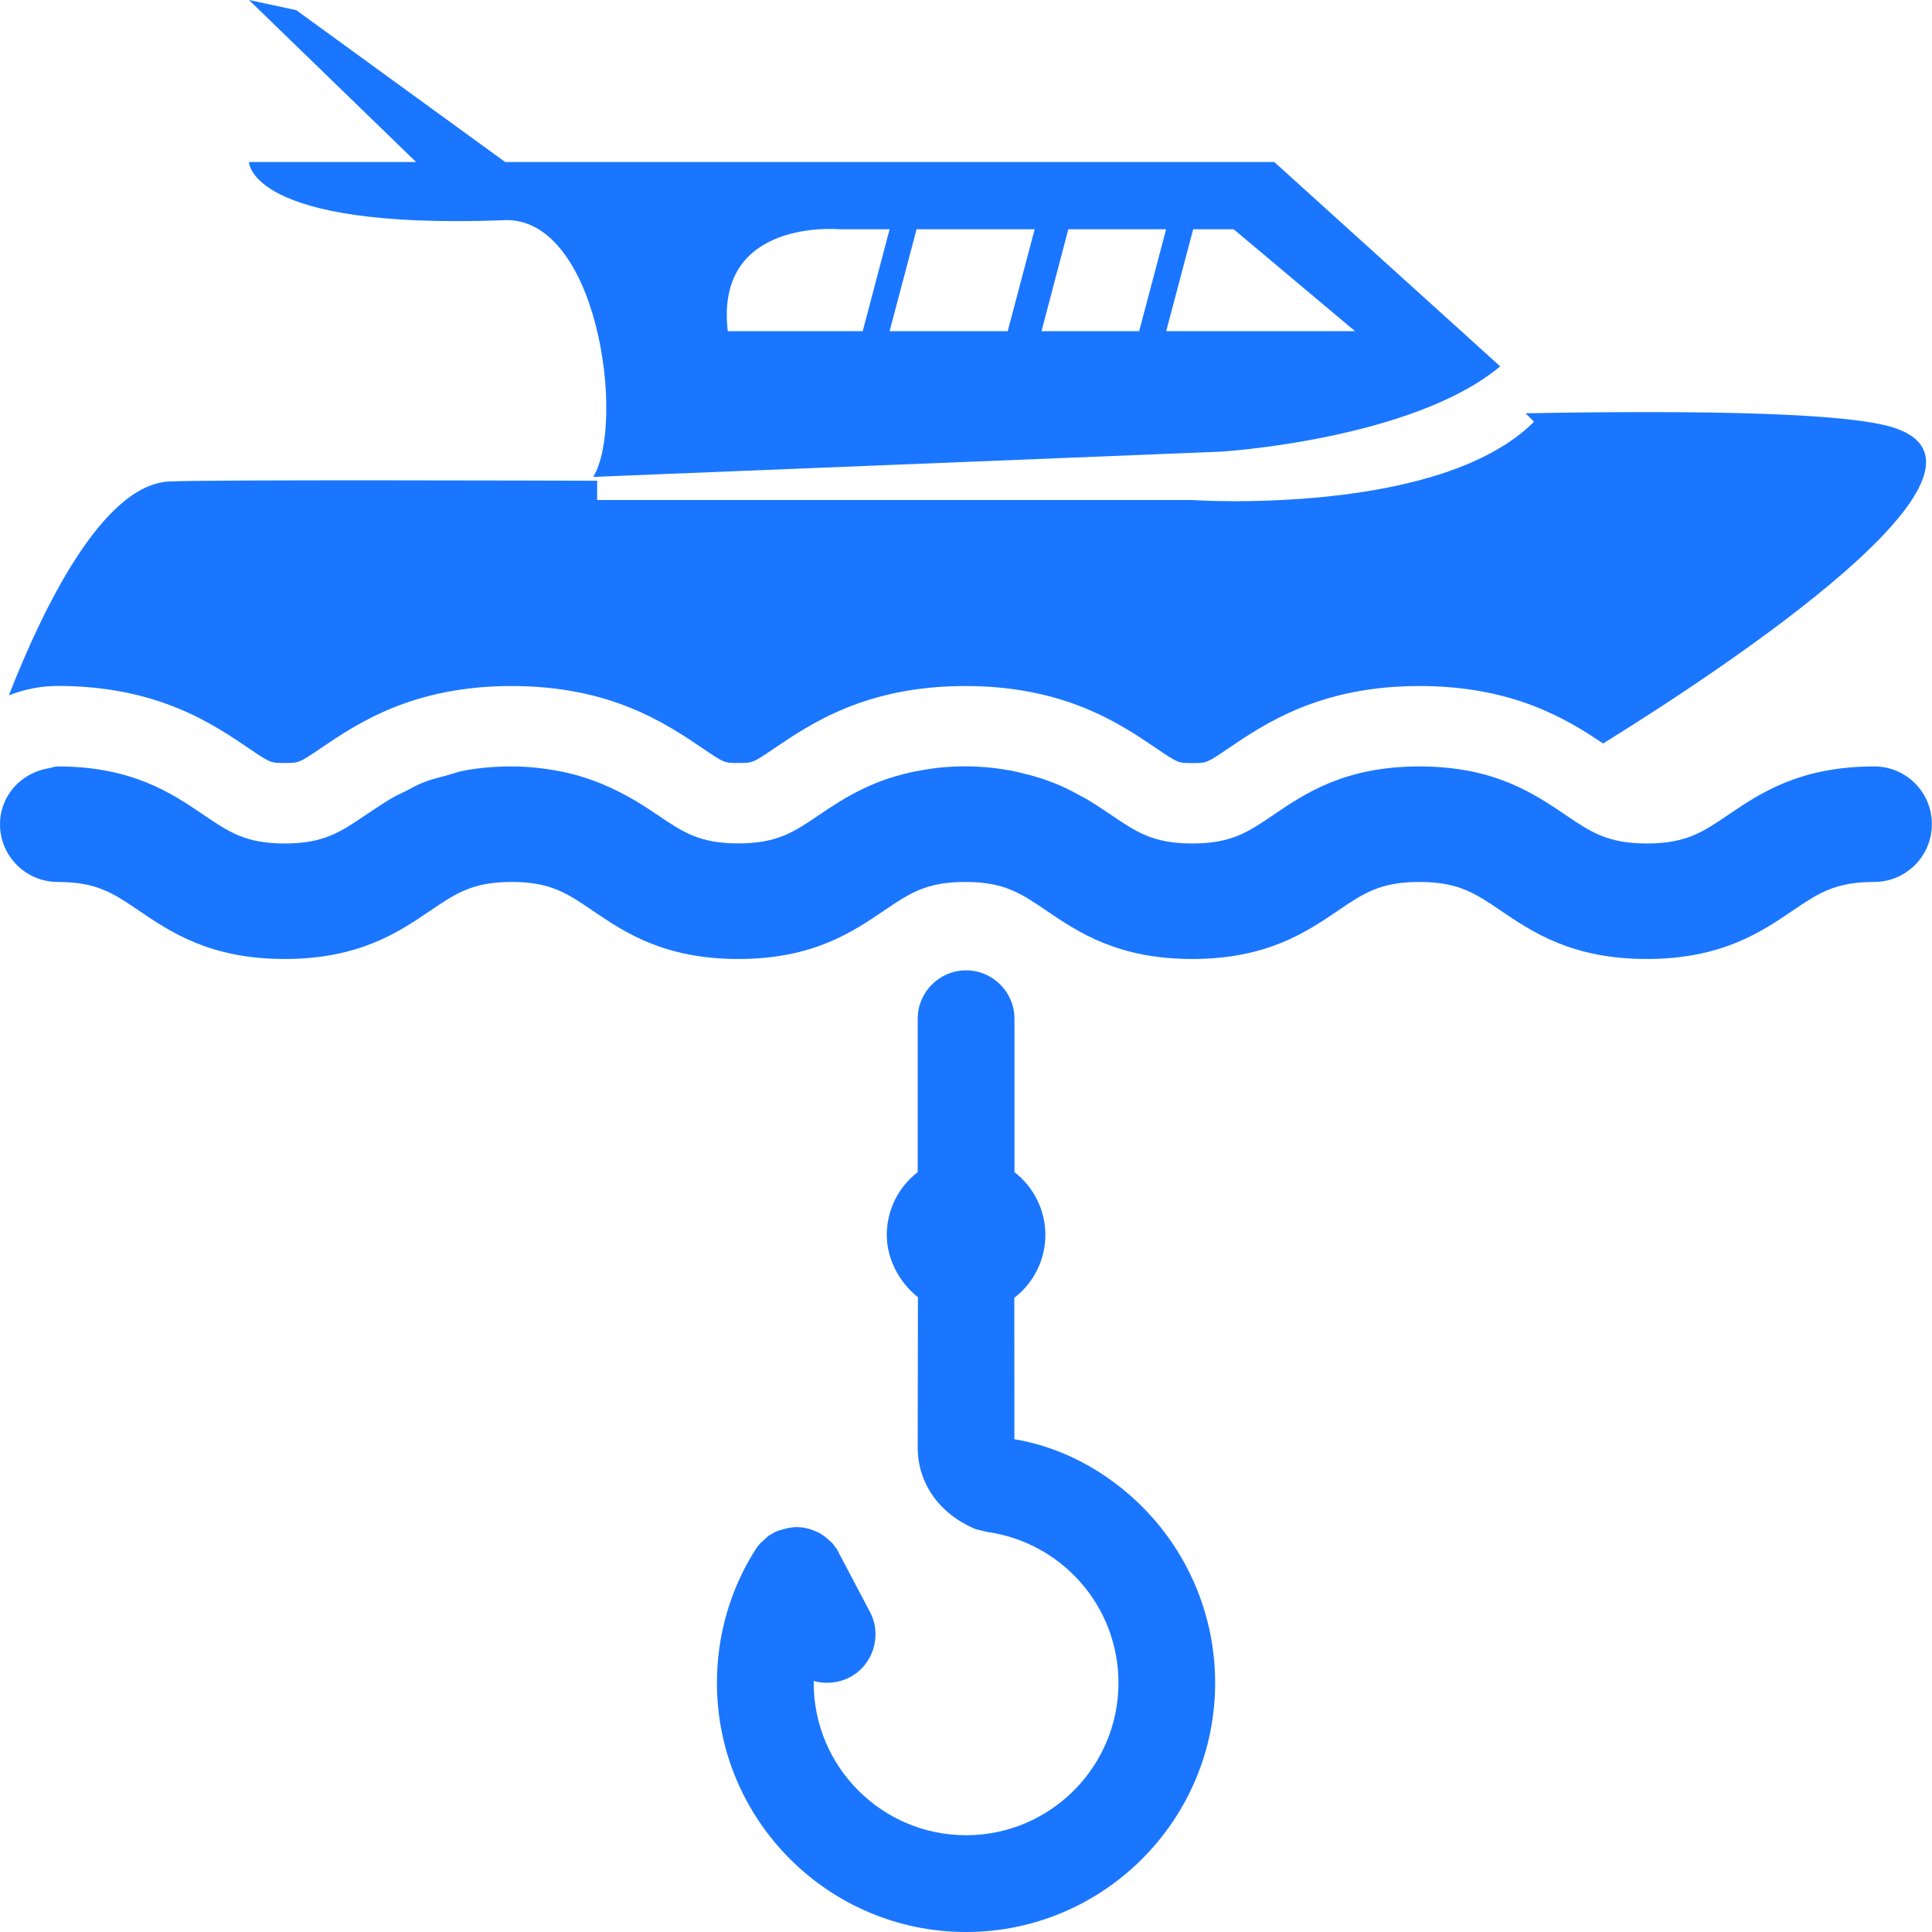
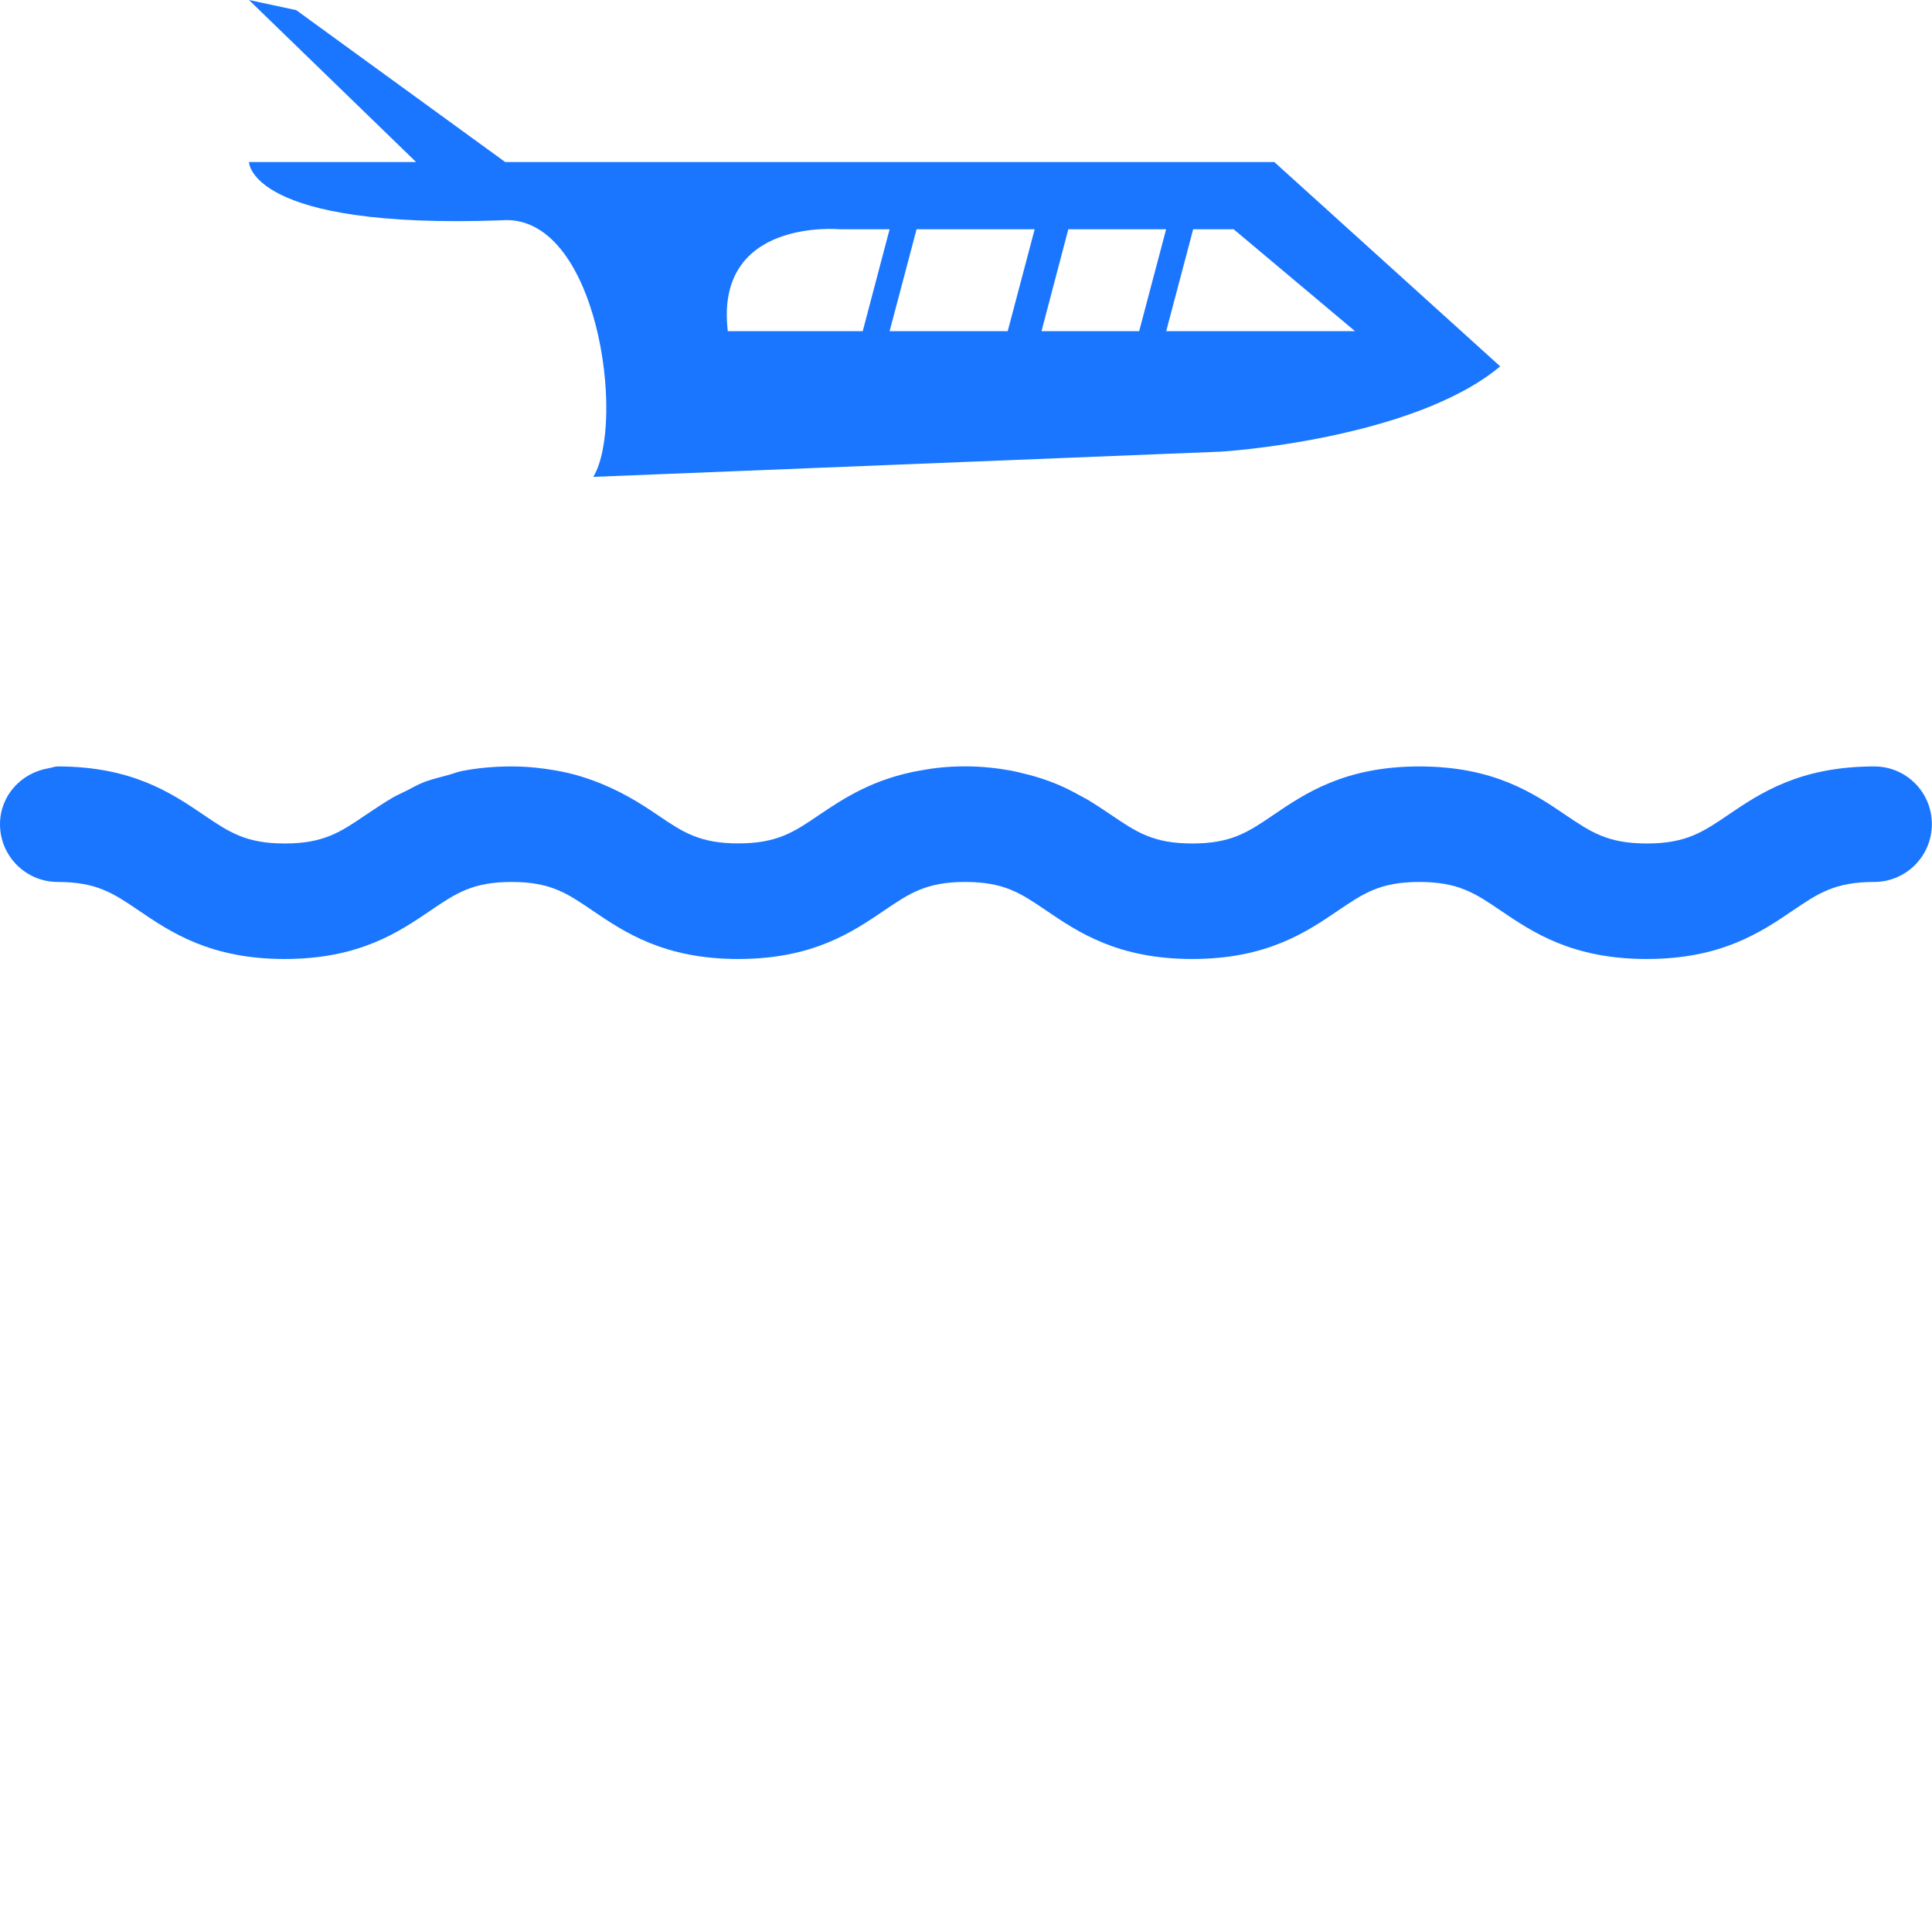
<svg xmlns="http://www.w3.org/2000/svg" version="1.1" id="Слой_1" x="0px" y="0px" width="24px" height="24px" viewBox="0 0 24 24" style="enable-background:new 0 0 24 24;" xml:space="preserve">
  <style type="text/css">
	.st0{fill:#1a76ff;}
</style>
  <g>
    <path class="st0" d="M6.222,2.737C7.424,2.632,7.777,5.245,7.37,5.924l7.759-0.312c0.042,0.003,2.421-0.152,3.507-1.061   L15.83,2.013H6.276L3.68,0.126L3.093,0l2.076,2.013H3.093C3.093,2.013,3.093,2.848,6.222,2.737z M15.325,2.848l1.508,1.266h-2.346   l0.335-1.266H15.325z M13.271,2.848h1.215l-0.335,1.266h-1.213L13.271,2.848z M12.853,2.848l-0.335,1.266h-1.467l0.335-1.266   H12.853z M10.432,2.848h0.619l-0.334,1.266H9.041C8.874,2.701,10.432,2.848,10.432,2.848z" />
    <path class="st0" d="M23.283,9.521c-0.926,0-1.419,0.333-1.815,0.602c-0.316,0.214-0.524,0.355-1.01,0.355   c-0.487,0-0.695-0.141-1.011-0.355c-0.396-0.268-0.888-0.602-1.815-0.602c-0.925,0-1.418,0.334-1.813,0.602   c-0.315,0.214-0.523,0.355-1.008,0.355c-0.485,0-0.693-0.141-1.008-0.355c-0.09-0.061-0.188-0.126-0.292-0.189l0,0c0,0,0,0,0,0   c-0.032-0.019-0.068-0.036-0.102-0.055c-0.078-0.044-0.16-0.086-0.25-0.125c-0.045-0.02-0.092-0.037-0.14-0.055   c-0.095-0.036-0.199-0.065-0.31-0.092c-0.051-0.012-0.099-0.025-0.154-0.035c-0.17-0.03-0.353-0.052-0.565-0.052   c-0.209,0-0.391,0.02-0.556,0.051c-0.579,0.101-0.95,0.344-1.256,0.551c-0.315,0.214-0.523,0.355-1.007,0.355   c-0.483,0-0.691-0.141-1.005-0.355C7.946,9.973,7.683,9.807,7.34,9.686c-0.09-0.032-0.185-0.061-0.288-0.085   C7.002,9.589,6.951,9.58,6.898,9.57C6.734,9.542,6.559,9.521,6.356,9.521c-0.23,0-0.433,0.021-0.614,0.056   C5.676,9.59,5.626,9.612,5.566,9.628C5.46,9.657,5.349,9.683,5.258,9.72C5.18,9.751,5.117,9.788,5.049,9.823   C4.99,9.853,4.925,9.88,4.872,9.912c-0.11,0.065-0.208,0.131-0.302,0.194c-0.003,0.002-0.006,0.004-0.008,0.005h0   c-0.006,0.004-0.012,0.008-0.018,0.012c-0.315,0.214-0.523,0.355-1.007,0.355s-0.692-0.141-1.007-0.355   C2.135,9.855,1.643,9.521,0.717,9.521c-0.039,0-0.073,0.016-0.111,0.022l0,0C0.265,9.599,0,9.882,0,10.239   c0,0.396,0.321,0.717,0.717,0.717c0.484,0,0.692,0.141,1.007,0.355c0.395,0.268,0.887,0.602,1.812,0.602s1.417-0.334,1.812-0.602   c0.315-0.214,0.523-0.355,1.007-0.355c0.483,0,0.691,0.141,1.005,0.355c0.395,0.268,0.887,0.602,1.811,0.602   c0.925,0,1.417-0.334,1.812-0.602c0.315-0.214,0.523-0.355,1.007-0.355s0.692,0.141,1.007,0.355   c0.395,0.268,0.887,0.602,1.813,0.602c0.925,0,1.418-0.334,1.813-0.602c0.315-0.214,0.523-0.355,1.008-0.355   c0.486,0,0.695,0.141,1.01,0.355c0.396,0.268,0.888,0.602,1.815,0.602c0.926,0,1.419-0.333,1.815-0.602   c0.316-0.214,0.524-0.355,1.01-0.355c0.396,0,0.717-0.321,0.717-0.717C24,9.842,23.679,9.521,23.283,9.521z" />
-     <path class="st0" d="M3.091,9.296C3.36,9.478,3.36,9.478,3.537,9.478c0.177,0,0.177,0,0.446-0.182   c0.454-0.308,1.141-0.774,2.373-0.774c1.231,0,1.917,0.466,2.374,0.775c0.267,0.181,0.267,0.181,0.443,0.181   c0.177,0,0.177,0,0.446-0.182c0.454-0.308,1.141-0.774,2.373-0.774c1.232,0,1.919,0.466,2.374,0.775   c0.268,0.182,0.268,0.182,0.446,0.182c0.178,0,0.178,0,0.446-0.182c0.455-0.308,1.142-0.775,2.374-0.775   c1.16,0,1.828,0.408,2.282,0.714c1.608-0.997,5.2-3.395,3.619-3.921c-0.549-0.183-2.3-0.222-4.582-0.181l0.105,0.105   c-0.872,0.874-2.784,0.987-3.721,0.987c-0.302,0-0.502-0.013-0.531-0.015L7.418,6.211V5.972c-0.4-0.001-4.928-0.016-5.329,0.01   C1.272,6.036,0.538,7.547,0.117,8.62L0.11,8.637C0.3,8.565,0.503,8.521,0.717,8.521C1.949,8.521,2.636,8.987,3.091,9.296z" />
-     <path class="st0" d="M12.601,17.879l0-0.607c0-0.606-0.001-0.951-0.001-1.15c0.242-0.186,0.386-0.474,0.386-0.781   c0-0.306-0.142-0.593-0.384-0.78v-1.906c0-0.331-0.27-0.601-0.601-0.601s-0.601,0.27-0.601,0.601v1.906   c-0.242,0.186-0.384,0.473-0.384,0.78c0,0.291,0.147,0.582,0.387,0.774l-0.003,1.864c0,0.446,0.266,0.824,0.714,1.015   c0.001,0,0.04,0.011,0.078,0.02l0.073,0.017c0.447,0.062,0.859,0.285,1.16,0.627c0.302,0.344,0.469,0.787,0.469,1.247   c0,1.044-0.849,1.893-1.893,1.893c-1.044,0-1.893-0.849-1.893-1.893c0-0.008,0-0.015,0-0.023c0.145,0.041,0.306,0.026,0.445-0.044   c0.293-0.153,0.408-0.518,0.255-0.812l-0.395-0.749c-0.006-0.018-0.009-0.022-0.041-0.064l-0.025-0.034   c-0.016-0.019-0.053-0.052-0.063-0.059c-0.033-0.033-0.088-0.068-0.121-0.085c-0.004-0.002-0.045-0.019-0.097-0.039   c-0.016-0.005-0.072-0.017-0.09-0.02c-0.018-0.003-0.076-0.006-0.094-0.006c-0.012,0-0.066,0.007-0.101,0.013l-0.117,0.033   c-0.037,0.013-0.098,0.051-0.117,0.063c-0.007,0.005-0.051,0.044-0.098,0.088c-0.023,0.023-0.051,0.061-0.065,0.083   c-0.313,0.494-0.478,1.066-0.478,1.653C8.905,22.611,10.293,24,12,24c1.707,0,3.095-1.389,3.095-3.095   c0-0.752-0.273-1.476-0.768-2.041C13.865,18.338,13.241,17.982,12.601,17.879z" />
  </g>
</svg>